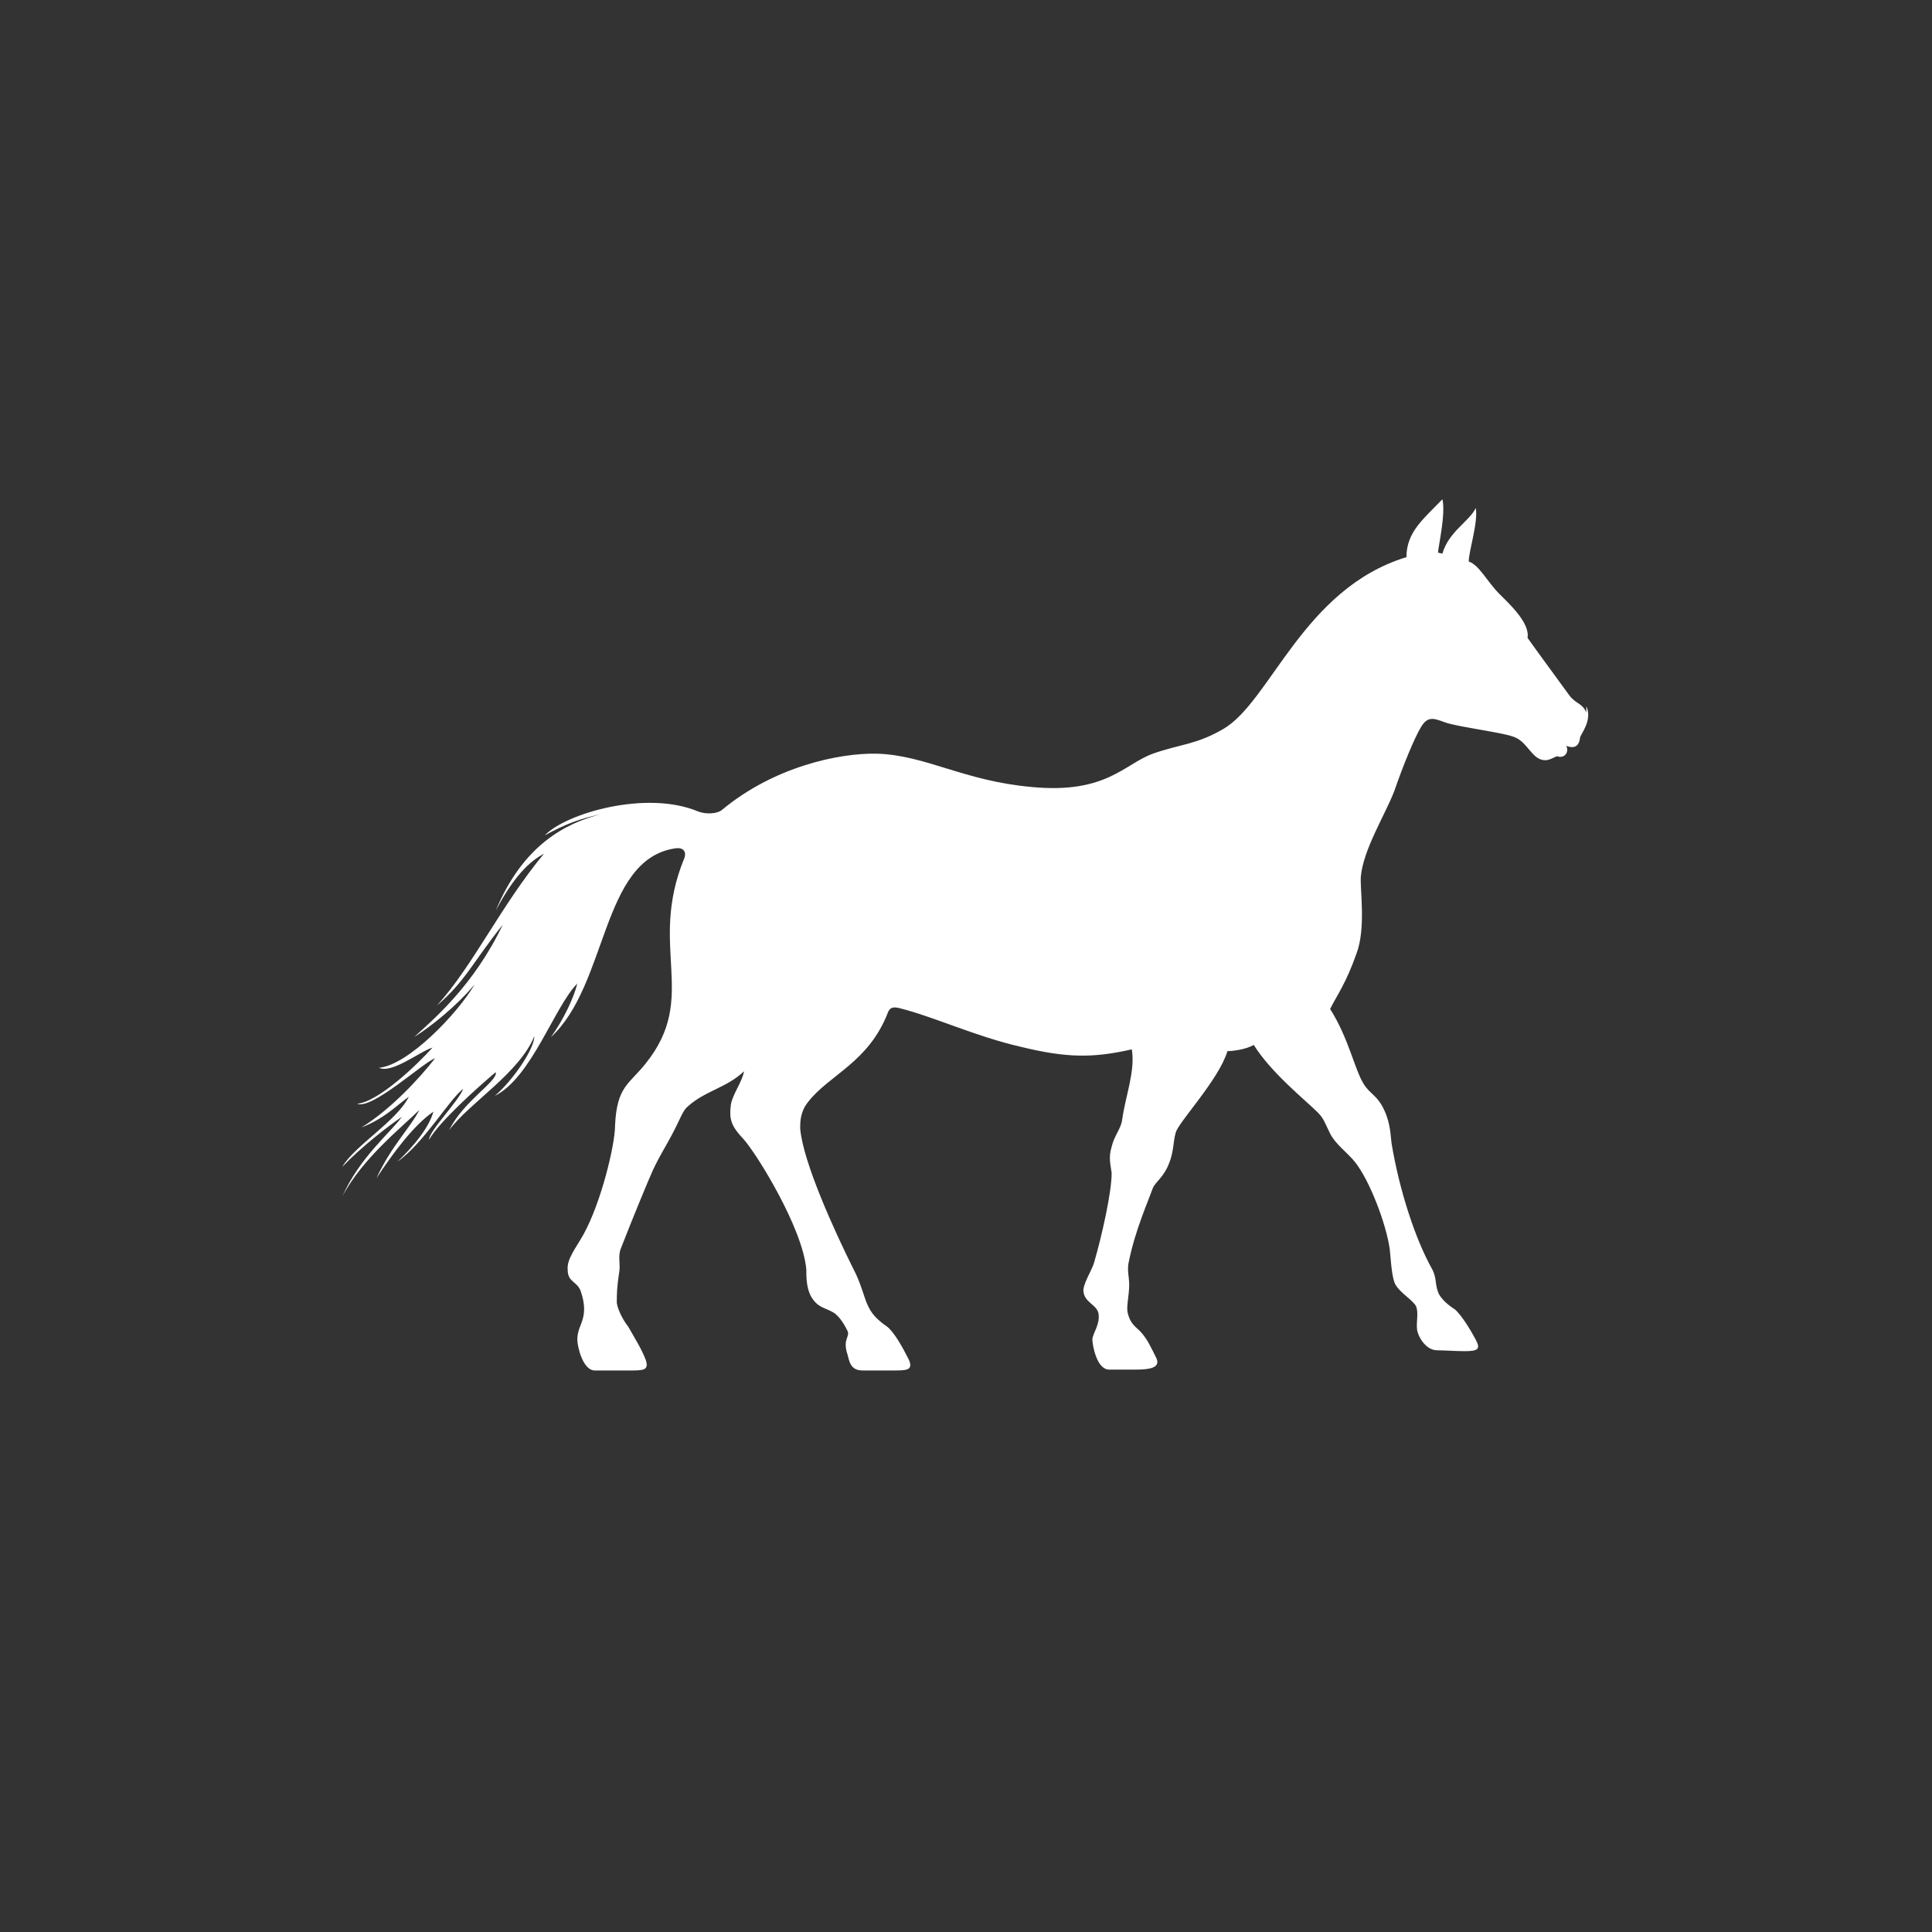
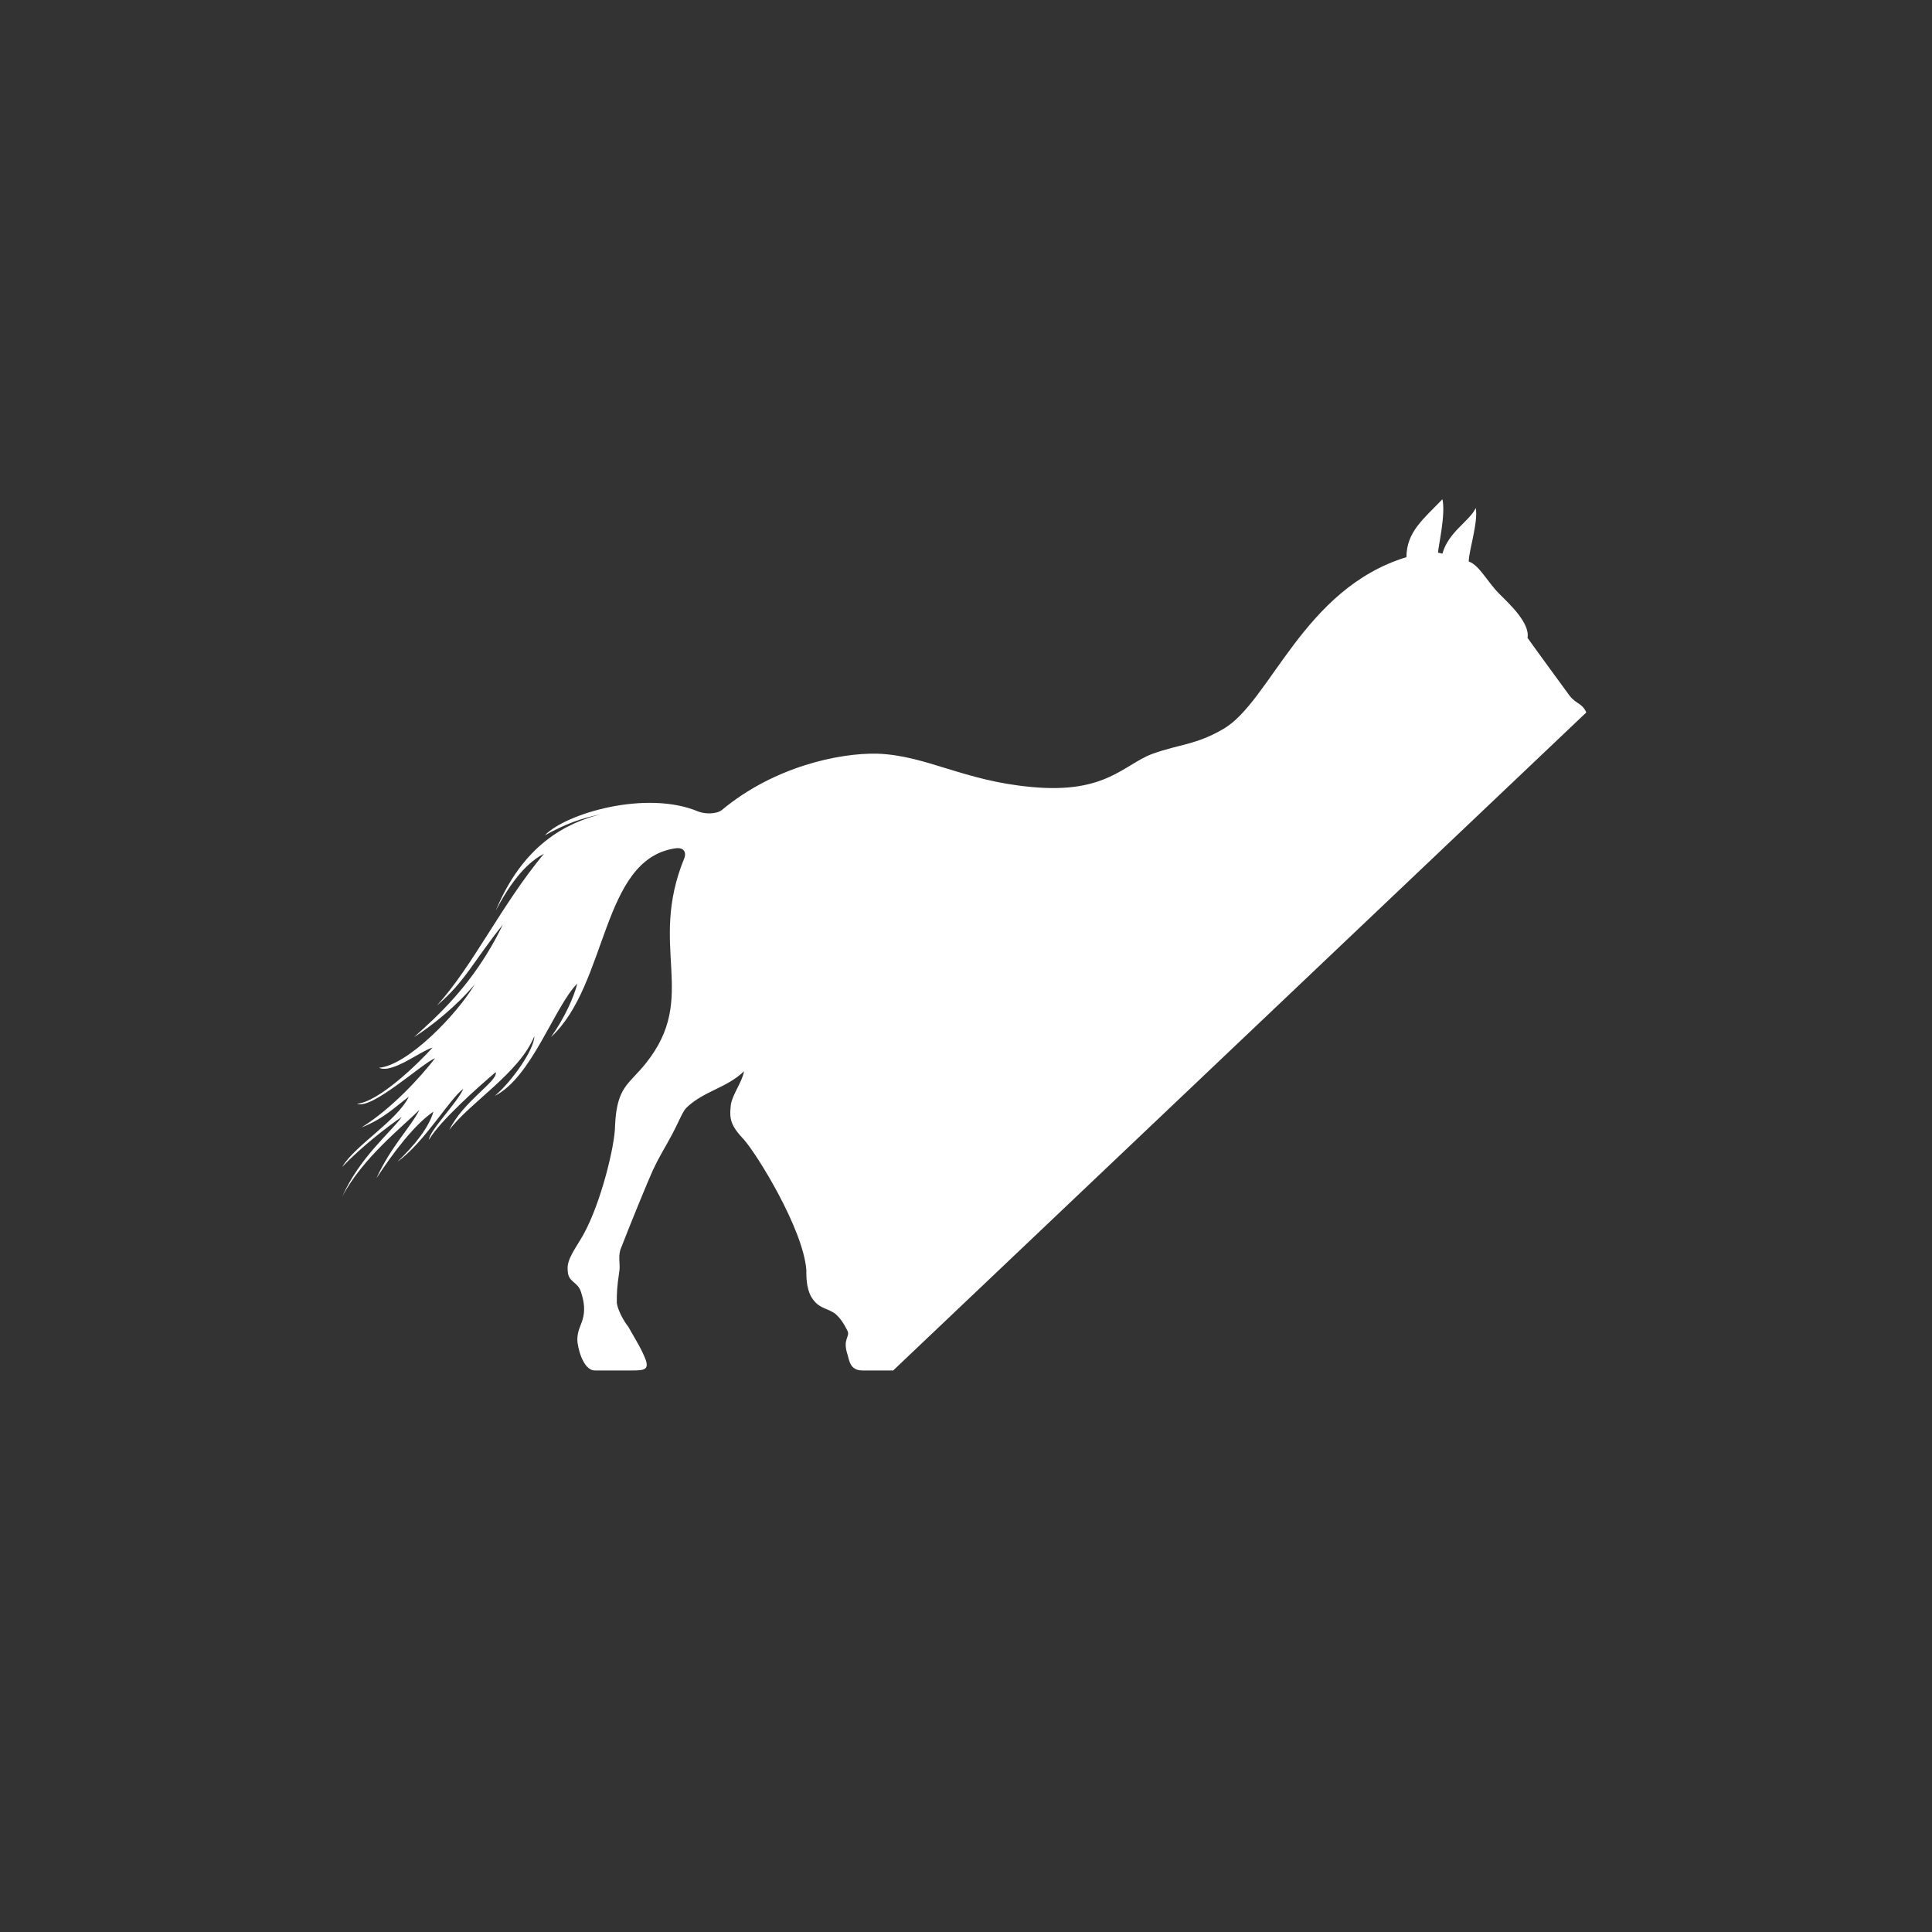
<svg xmlns="http://www.w3.org/2000/svg" id="Layer_1" viewBox="0 0 22.02 22.02">
  <rect x="0" y="0" width="22.02" height="22.02" fill="#333333" stroke="none" />
  <defs>
    <style>.cls-1{fill:#fff;stroke-width:0px;}</style>
  </defs>
-   <path class="cls-1" d="M18.08,8.12c-.05-.11-.11-.09-.19-.19-.08-.11-.41-.56-.48-.66.03-.17-.21-.39-.32-.5-.14-.14-.23-.33-.35-.37,0-.12.11-.45.08-.61-.07.15-.31.27-.38.52-.01,0-.03-.01-.05-.01,0-.06.09-.44.05-.61-.21.22-.41.37-.41.66-1.18.36-1.55,1.65-2.09,1.96-.31.18-.49.17-.8.28-.33.12-.53.46-1.38.38-.78-.07-1.2-.36-1.76-.38-.44-.01-1.18.15-1.77.64-.06.05-.19.05-.27.02-.59-.25-1.51.02-1.75.27.24-.13.4-.19.64-.24-.4.1-.89.35-1.2,1.1.24-.46.44-.59.55-.65-.49.59-.81,1.28-1.22,1.73.32-.27.42-.51.75-.92-.33.69-.78,1.07-1.01,1.28.19-.12.47-.34.69-.6-.2.34-.76.92-1.09.95.15.07.47-.19.61-.23-.18.2-.62.62-.86.64.17.07.74-.46.89-.52-.17.22-.5.58-.84.79.26-.1.4-.25.54-.35-.14.28-.61.55-.76.8.22-.23.53-.47.68-.57-.13.18-.48.46-.68.91.23-.44.69-.8.88-.99-.1.2-.32.41-.49.78.19-.29.43-.61.65-.76-.05.18-.22.39-.41.57.3-.21.59-.71.75-.83-.06.15-.39.48-.39.58.12-.21.57-.61.76-.77.03.1-.37.33-.53.66.23-.31.8-.65.97-1.07,0,.15-.25.51-.45.68.42-.21.68-1.02.94-1.28-.04.16-.15.4-.3.61.65-.6.57-2.02,1.41-2.15.12-.02.13.06.11.11-.42,1.02.17,1.58-.44,2.34-.19.24-.33.26-.35.71,0,.22-.16.88-.36,1.24-.09.16-.19.28-.18.4,0,.15.11.13.15.25.04.12.05.22.02.32-.02.07-.06.13-.06.23,0,.07.06.35.2.35.08,0,.32,0,.4,0,.15,0,.22,0,.18-.12-.05-.13-.11-.22-.2-.38-.05-.06-.12-.19-.13-.27,0-.11,0-.17.03-.37.01-.08-.02-.17.02-.26.12-.31.31-.77.36-.88.09-.19.13-.24.22-.41.1-.19.12-.27.18-.32.2-.18.44-.21.64-.4-.02.12-.13.26-.15.38-.02.17,0,.24.15.4.15.17.67,1.01.71,1.48,0,.08,0,.2.05.3.08.14.16.13.26.19.08.05.14.17.16.21.03.07-.06.09,0,.27.02.07.03.18.17.18h.35c.15,0,.23,0,.18-.12-.07-.14-.17-.32-.25-.38-.16-.11-.2-.19-.24-.29-.02-.05-.07-.23-.14-.36-.22-.44-.58-1.23-.61-1.61,0-.07,0-.19.09-.3.24-.31.69-.45.91-1.02.02-.05.05-.07.13-.05.4.1.86.32,1.38.44.53.13.83.13,1.27.03.04.25-.07.52-.11.8-.01.1-.09.18-.12.31-.04.13-.01.21,0,.3,0,.22-.11.71-.2,1.02-.02.08-.14.26-.12.34.02.12.15.14.17.24.02.12-.06.22-.07.29,0,.07.05.36.2.35.07,0,.2,0,.3,0,.15,0,.28-.02.23-.13-.06-.12-.1-.21-.17-.29-.05-.06-.13-.09-.16-.24-.01-.08.02-.19.02-.31,0-.09-.03-.17,0-.28.07-.34.22-.68.27-.82.03-.07.12-.12.18-.27.06-.14.05-.26.08-.36.03-.12.49-.6.59-.93.07,0,.21-.02.3-.07.2.32.59.63.73.77.07.07.08.12.14.24.06.12.2.22.28.32.17.21.36.71.4,1,.01.08.02.34.07.41.05.08.15.14.21.21.06.06.02.21.03.28,0,.07.09.25.23.25.07,0,.22.01.31.01.15,0,.19-.02.13-.13-.08-.15-.16-.27-.23-.34-.04-.03-.13-.08-.19-.18-.05-.11-.02-.18-.08-.29-.19-.34-.37-.89-.46-1.43-.01-.07-.01-.22-.08-.37-.08-.18-.17-.19-.24-.31-.1-.16-.17-.52-.38-.85.08-.16.18-.29.3-.63.11-.29.04-.72.05-.88.03-.31.27-.69.38-.97.1-.29.23-.61.31-.74.07-.11.13-.1.26-.05.16.06.71.12.82.18.09.04.15.15.22.21.12.1.21,0,.25,0,.08.03.14-.05.1-.12.1.04.15,0,.16-.1.02-.05.14-.2.07-.35Z" />
+   <path class="cls-1" d="M18.08,8.12c-.05-.11-.11-.09-.19-.19-.08-.11-.41-.56-.48-.66.03-.17-.21-.39-.32-.5-.14-.14-.23-.33-.35-.37,0-.12.11-.45.08-.61-.07.15-.31.27-.38.52-.01,0-.03-.01-.05-.01,0-.06.09-.44.05-.61-.21.22-.41.37-.41.66-1.18.36-1.55,1.65-2.09,1.96-.31.18-.49.17-.8.28-.33.12-.53.46-1.38.38-.78-.07-1.2-.36-1.76-.38-.44-.01-1.18.15-1.77.64-.06.05-.19.05-.27.02-.59-.25-1.51.02-1.75.27.24-.13.4-.19.64-.24-.4.1-.89.35-1.2,1.1.24-.46.44-.59.55-.65-.49.59-.81,1.28-1.22,1.73.32-.27.42-.51.75-.92-.33.69-.78,1.07-1.01,1.28.19-.12.47-.34.69-.6-.2.34-.76.92-1.09.95.15.07.47-.19.61-.23-.18.2-.62.62-.86.64.17.07.74-.46.89-.52-.17.22-.5.58-.84.79.26-.1.4-.25.54-.35-.14.28-.61.55-.76.8.22-.23.53-.47.68-.57-.13.18-.48.46-.68.91.23-.44.69-.8.88-.99-.1.2-.32.41-.49.78.19-.29.43-.61.65-.76-.05.18-.22.39-.41.57.3-.21.59-.71.75-.83-.06.15-.39.48-.39.58.12-.21.57-.61.76-.77.03.1-.37.33-.53.66.23-.31.8-.65.97-1.07,0,.15-.25.51-.45.68.42-.21.68-1.02.94-1.28-.04.16-.15.4-.3.61.65-.6.57-2.02,1.41-2.15.12-.02.13.06.11.11-.42,1.02.17,1.58-.44,2.34-.19.24-.33.26-.35.71,0,.22-.16.88-.36,1.24-.09.16-.19.28-.18.4,0,.15.11.13.15.25.04.12.05.22.02.32-.02.07-.06.13-.06.23,0,.07.06.35.2.35.08,0,.32,0,.4,0,.15,0,.22,0,.18-.12-.05-.13-.11-.22-.2-.38-.05-.06-.12-.19-.13-.27,0-.11,0-.17.03-.37.01-.08-.02-.17.02-.26.12-.31.31-.77.36-.88.09-.19.13-.24.22-.41.1-.19.12-.27.18-.32.2-.18.44-.21.64-.4-.02.12-.13.26-.15.38-.02.17,0,.24.15.4.15.17.67,1.01.71,1.48,0,.08,0,.2.05.3.08.14.16.13.26.19.08.05.14.17.16.21.03.07-.06.09,0,.27.02.07.03.18.17.18h.35Z" />
</svg>